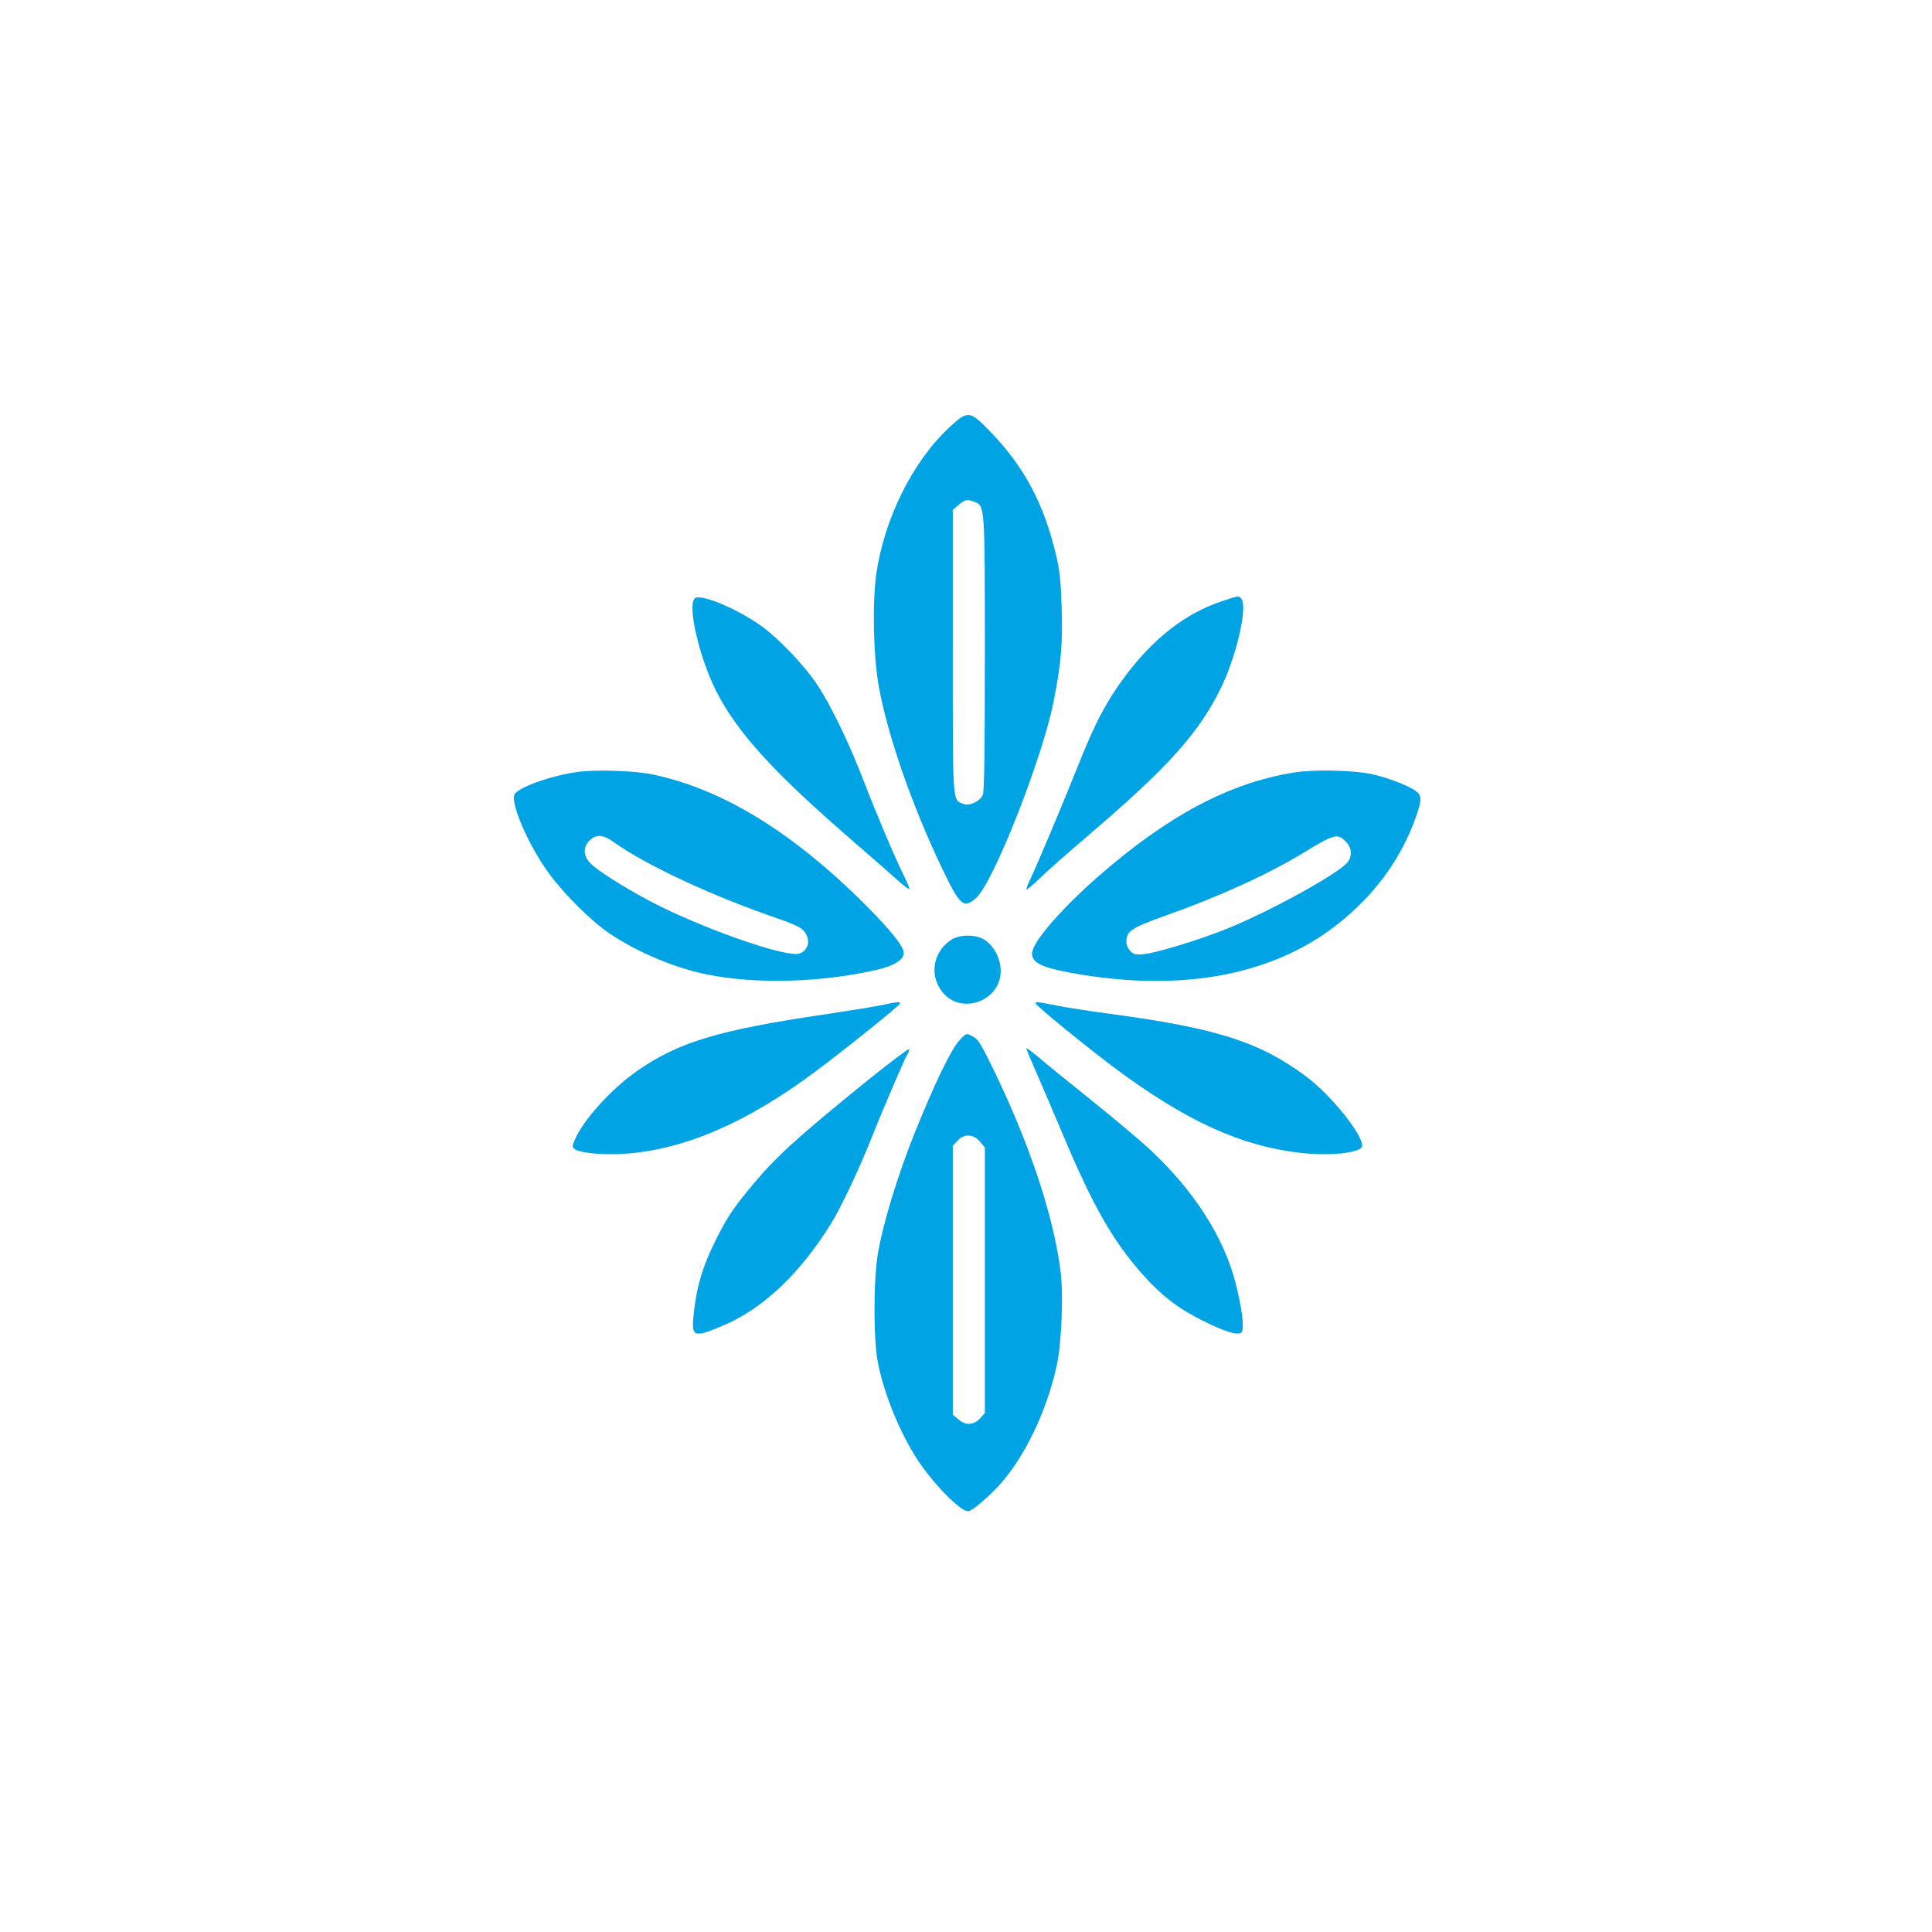
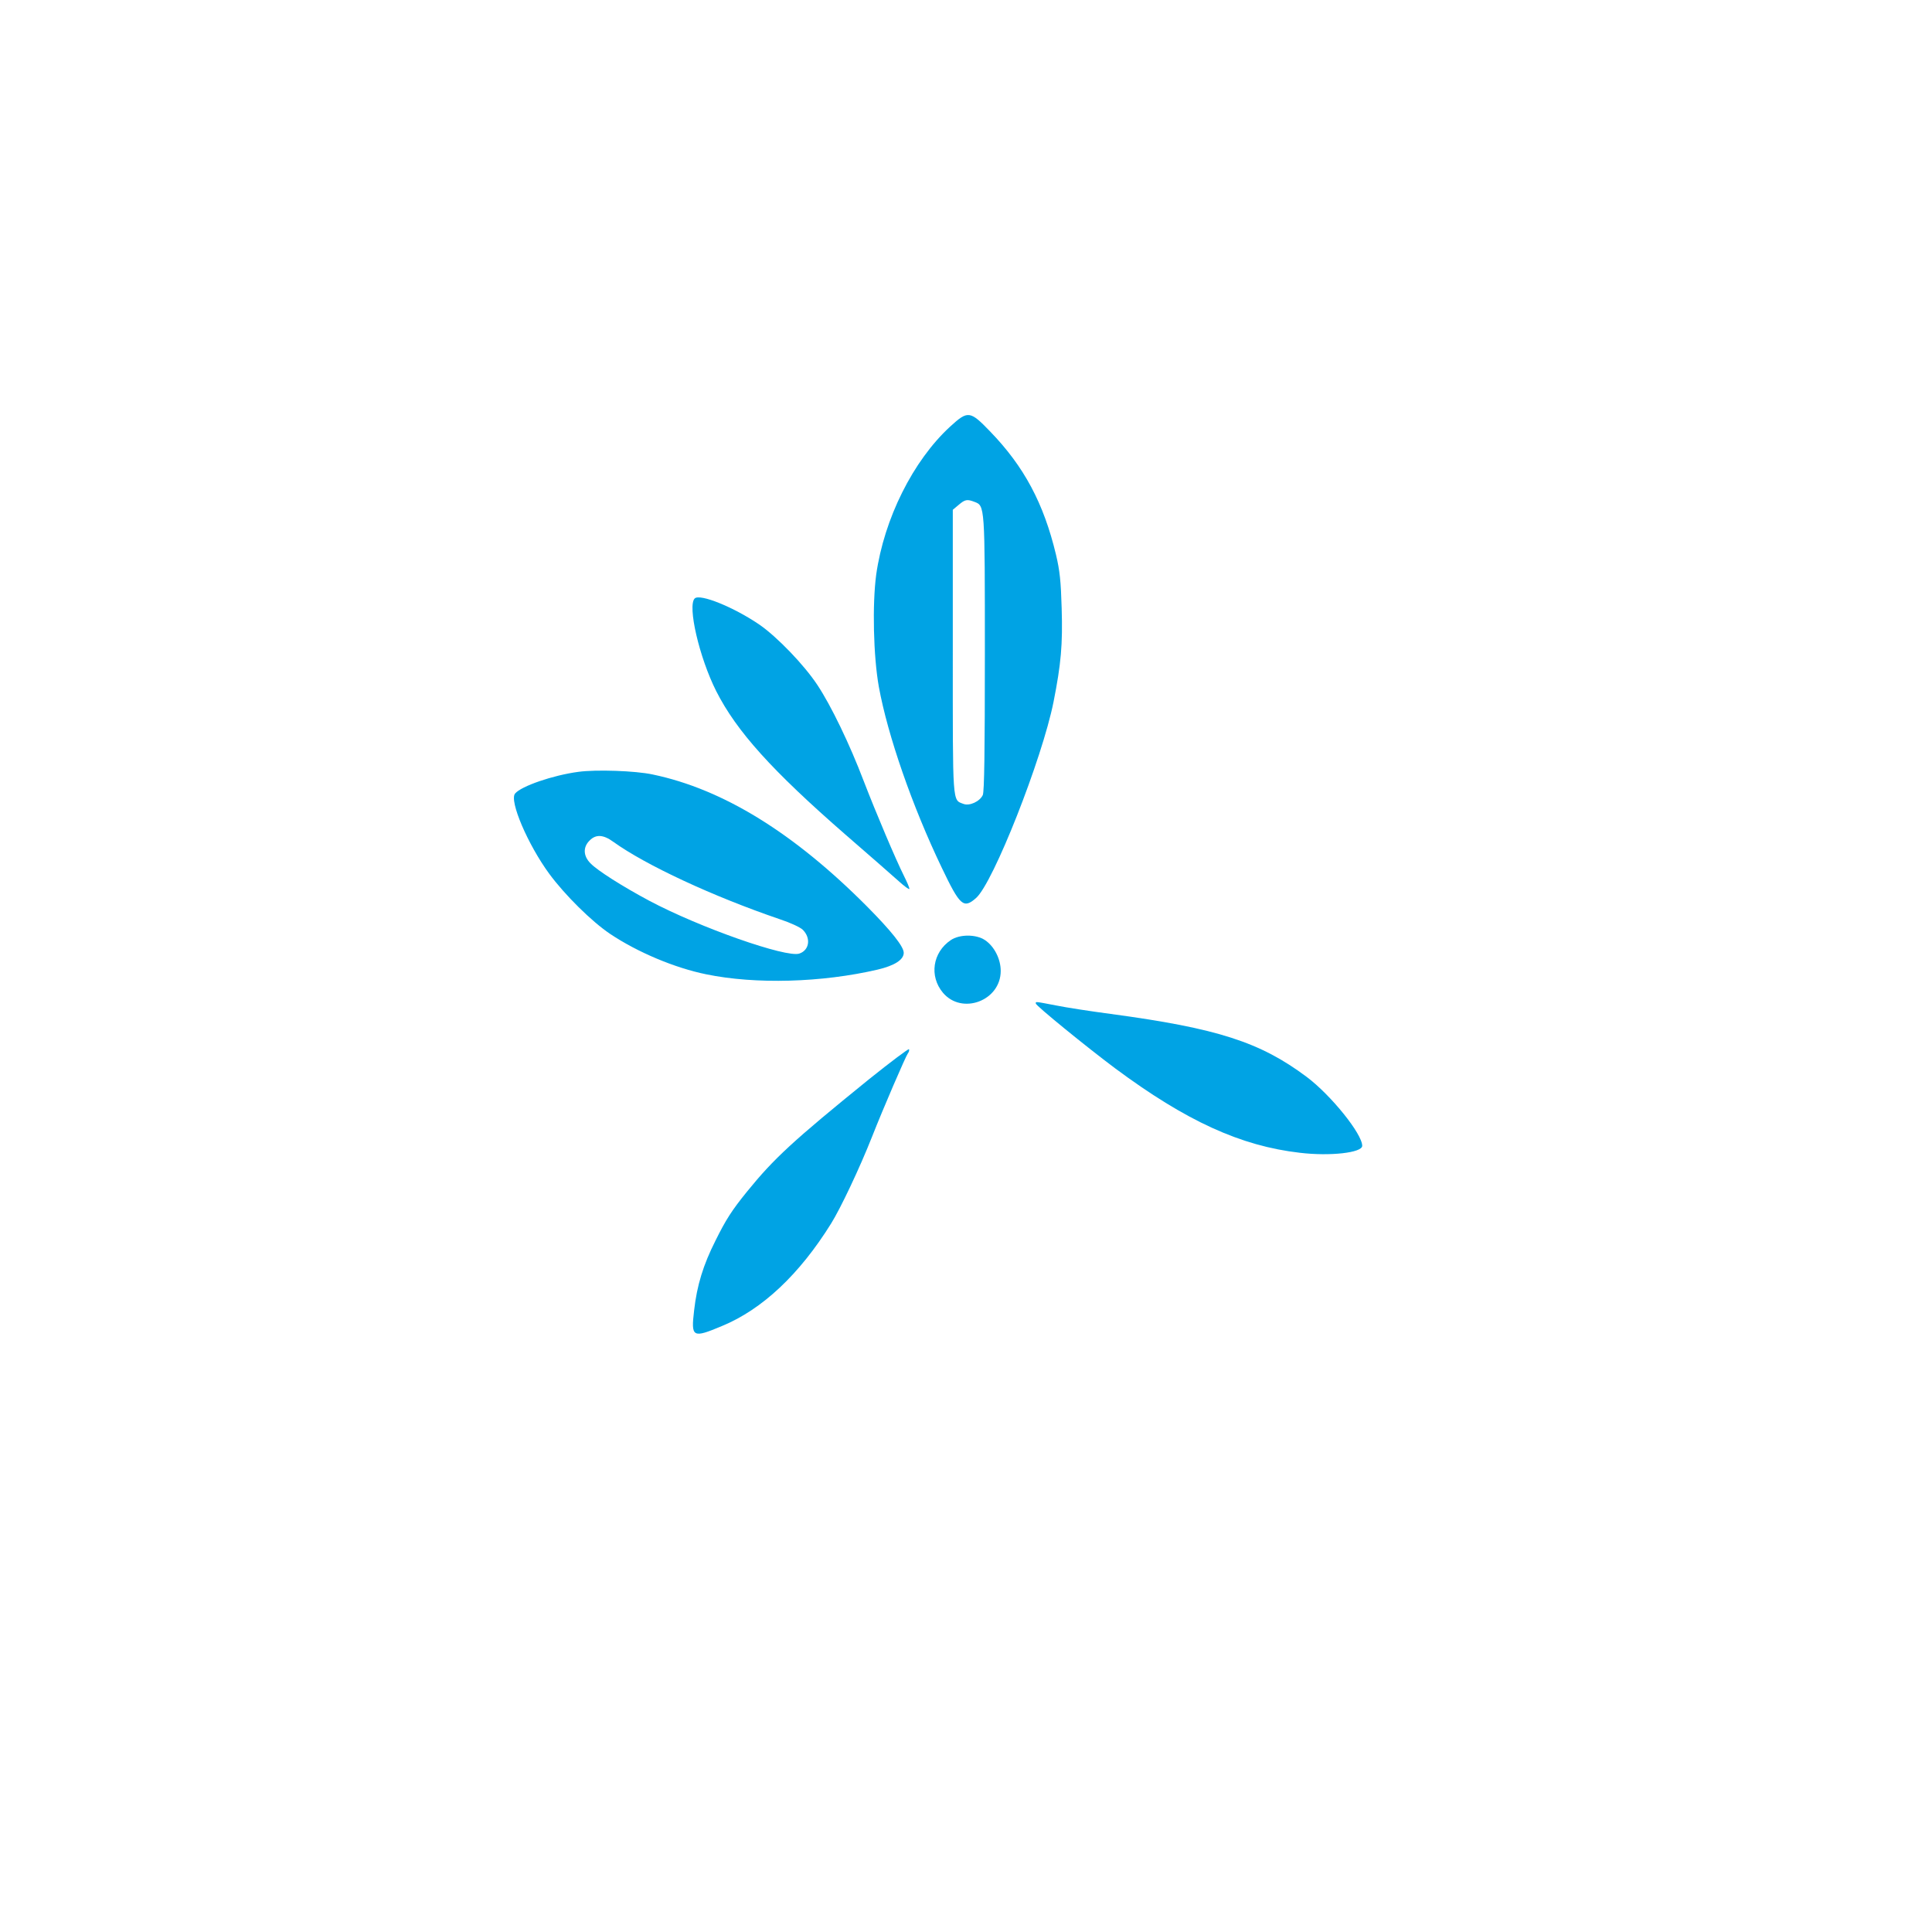
<svg xmlns="http://www.w3.org/2000/svg" version="1.0" width="1024pt" height="1024pt" viewBox="0 0 1024 1024" preserveAspectRatio="xMidYMid meet">
  <g transform="translate(0,1024) scale(0.1,-0.1)" fill="#00a3e4" stroke="none">
    <path d="M5036 7979 c-197 -181 -350 -488 -392 -785 -21 -158 -15 -431 14 -594 47 -258 177 -633 334 -960 96 -201 115 -218 181 -160 91 79 351 739 411 1040 40 202 49 304 43 498 -4 141 -10 198 -30 282 -65 272 -169 467 -349 653 -107 111 -118 112 -212 26z m129 -399 c55 -21 55 -15 55 -804 0 -521 -3 -732 -11 -750 -16 -34 -70 -59 -102 -47 -60 23 -57 -14 -57 807 l0 752 31 26 c34 29 45 31 84 16z" />
    <path d="M3682 7068 c-39 -39 24 -312 114 -491 108 -213 295 -421 689 -764 121 -105 246 -214 278 -243 31 -28 57 -47 57 -41 0 7 -13 37 -29 69 -44 88 -147 331 -213 502 -75 197 -173 400 -246 510 -71 107 -212 253 -305 318 -137 94 -318 167 -345 140z" />
-     <path d="M6469 7051 c-187 -64 -352 -192 -501 -389 -102 -136 -164 -252 -258 -490 -80 -200 -213 -516 -251 -596 -11 -22 -19 -44 -19 -50 0 -5 33 22 73 60 39 39 151 137 247 219 422 360 589 543 707 780 86 172 149 445 111 483 -15 15 -9 16 -109 -17z" />
    <path d="M3065 6149 c-135 -18 -303 -76 -335 -115 -32 -38 68 -271 181 -425 83 -113 226 -254 323 -319 145 -97 342 -180 509 -214 262 -54 613 -44 909 25 89 21 138 52 138 89 0 33 -66 116 -195 246 -387 389 -762 621 -1135 699 -92 20 -301 27 -395 14z m186 -371 c171 -123 527 -289 882 -410 55 -18 109 -43 122 -56 44 -44 35 -108 -18 -126 -68 -24 -529 138 -796 280 -144 77 -274 160 -310 197 -40 39 -42 87 -6 122 33 34 73 32 126 -7z" />
-     <path d="M6855 6145 c-342 -56 -665 -228 -1036 -552 -200 -176 -349 -349 -349 -407 0 -48 50 -73 199 -101 603 -111 1106 -12 1458 287 178 151 302 327 377 536 33 94 33 116 -2 141 -40 28 -146 69 -227 87 -101 22 -311 27 -420 9z m283 -371 c26 -29 29 -70 7 -101 -40 -58 -418 -266 -648 -358 -146 -58 -365 -125 -433 -132 -44 -5 -55 -2 -73 16 -12 12 -21 34 -21 50 0 55 28 74 202 136 284 100 558 225 738 336 164 100 181 105 228 53z" />
    <path d="M5039 5257 c-96 -65 -115 -191 -41 -279 101 -119 306 -42 306 116 0 63 -34 130 -83 163 -47 32 -135 32 -182 0z" />
-     <path d="M4680 4914 c-36 -8 -173 -30 -305 -50 -572 -84 -782 -148 -1005 -305 -135 -96 -282 -259 -325 -364 -12 -28 -12 -35 -1 -44 25 -21 139 -33 251 -27 322 17 665 164 1038 445 173 130 437 343 437 352 0 11 -9 10 -90 -7z" />
    <path d="M5490 4921 c0 -11 270 -231 420 -343 377 -280 666 -412 980 -448 159 -19 330 0 330 37 0 63 -165 268 -294 365 -247 185 -474 258 -1039 334 -106 14 -236 34 -290 45 -115 22 -107 21 -107 10z" />
-     <path d="M5086 4727 c-44 -47 -132 -228 -238 -492 -90 -224 -167 -476 -195 -640 -24 -141 -24 -456 0 -577 34 -171 117 -373 212 -518 84 -127 225 -270 266 -270 18 0 93 62 157 129 138 148 259 396 313 644 26 118 36 377 20 502 -39 299 -166 678 -360 1076 -67 136 -76 150 -108 167 -30 17 -32 16 -67 -21z m108 -538 l26 -31 0 -703 0 -704 -22 -25 c-35 -40 -78 -43 -116 -11 l-32 27 0 712 0 713 25 27 c35 38 85 36 119 -5z" />
    <path d="M4605 4519 c-402 -326 -502 -418 -645 -594 -81 -100 -112 -148 -168 -261 -65 -129 -98 -237 -113 -369 -17 -144 -9 -149 148 -83 213 88 410 273 578 543 50 80 151 293 217 460 59 150 179 428 190 442 6 7 8 17 6 22 -1 5 -97 -67 -213 -160z" />
-     <path d="M5440 4683 c0 -5 23 -60 51 -123 28 -63 91 -212 141 -330 160 -380 264 -564 425 -746 98 -110 190 -181 318 -244 124 -62 192 -81 206 -60 15 22 2 124 -31 255 -61 244 -221 495 -456 713 -49 46 -188 163 -309 260 -121 97 -248 200 -282 230 -35 29 -63 50 -63 45z" />
  </g>
</svg>